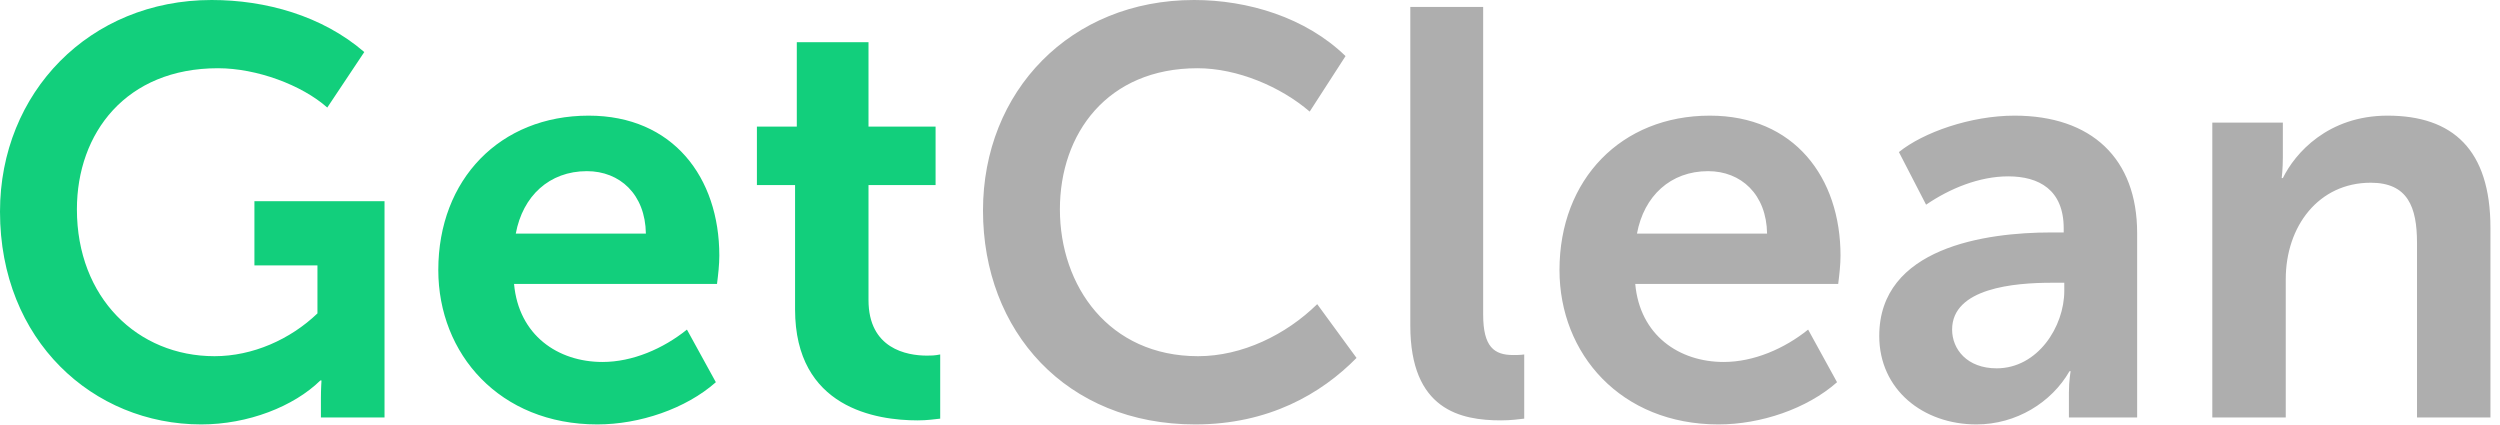
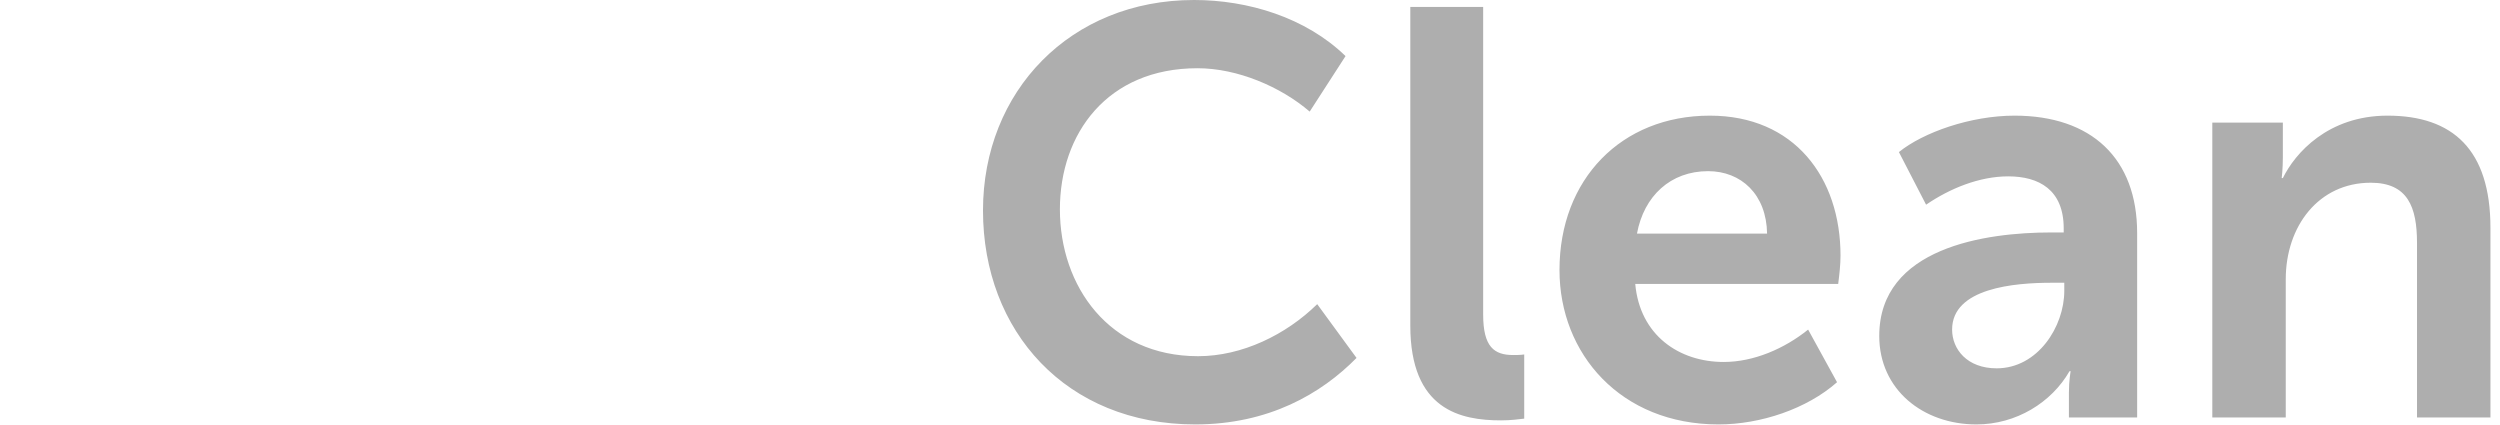
<svg xmlns="http://www.w3.org/2000/svg" width="147px" height="25px" viewBox="0 0 147 25" version="1.1">
  <title>Logo</title>
  <desc>Created with Sketch.</desc>
  <defs />
  <g id="Site-(1200)" stroke="none" stroke-width="1" fill="none" fill-rule="evenodd">
    <g id="Index-1200" transform="translate(-370, -48)">
      <g id="First_block">
        <g id="header" transform="translate(370, 40)">
          <g id="Logo" transform="translate(0, 8)">
            <path d="M57.8,12.376 C57.8,19.482 62.696,24.956 70.278,24.956 C74.596,24.956 77.69,23.154 79.764,21.046 L77.452,17.884 C75.616,19.686 73.032,20.944 70.448,20.944 C65.212,20.944 62.322,16.83 62.322,12.308 C62.322,7.854 65.11,4.012 70.414,4.012 C72.76,4.012 75.31,5.1 77.01,6.562 L79.118,3.298 C76.772,1.02 73.372,0 70.21,0 C62.934,0 57.8,5.372 57.8,12.376 L57.8,12.376 Z M82.926,19.142 C82.926,24.106 85.884,24.718 88.264,24.718 C88.842,24.718 89.318,24.65 89.624,24.616 L89.624,20.842 C89.386,20.876 89.148,20.876 88.978,20.876 C87.856,20.876 87.21,20.4 87.21,18.496 L87.21,0.408 L82.926,0.408 L82.926,19.142 Z M91.698,15.878 C91.698,20.808 95.302,24.956 101.048,24.956 C103.53,24.956 106.25,24.038 108.018,22.474 L106.318,19.38 C104.924,20.502 103.122,21.284 101.354,21.284 C98.736,21.284 96.424,19.72 96.152,16.694 L108.086,16.694 C108.154,16.15 108.222,15.572 108.222,15.028 C108.222,10.438 105.502,6.8 100.538,6.8 C95.336,6.8 91.698,10.54 91.698,15.878 L91.698,15.878 Z M96.254,13.736 C96.662,11.526 98.226,10.064 100.436,10.064 C102.374,10.064 103.87,11.424 103.904,13.736 L96.254,13.736 Z M110.5,19.754 C110.5,22.916 113.084,24.956 116.212,24.956 C118.558,24.956 120.632,23.664 121.686,21.828 L121.754,21.828 C121.754,21.828 121.652,22.372 121.652,23.086 L121.652,24.548 L125.664,24.548 L125.664,13.702 C125.664,9.316 122.978,6.8 118.456,6.8 C115.872,6.8 113.084,7.786 111.656,8.942 L113.254,12.036 C114.648,11.084 116.382,10.37 118.082,10.37 C119.884,10.37 121.346,11.152 121.346,13.43 L121.346,13.668 L120.598,13.668 C116.756,13.668 110.5,14.552 110.5,19.754 L110.5,19.754 Z M114.784,19.38 C114.784,16.932 118.456,16.626 120.632,16.626 L121.38,16.626 L121.38,17.102 C121.38,19.21 119.816,21.658 117.402,21.658 C115.668,21.658 114.784,20.536 114.784,19.38 L114.784,19.38 Z M130.084,24.548 L134.402,24.548 L134.402,16.422 C134.402,13.294 136.34,10.744 139.4,10.744 C141.576,10.744 142.12,12.172 142.12,14.28 L142.12,24.548 L146.438,24.548 L146.438,13.396 C146.438,8.806 144.228,6.8 140.386,6.8 C136.884,6.8 134.946,9.01 134.232,10.472 L134.164,10.472 C134.164,10.472 134.232,9.928 134.232,9.248 L134.232,7.208 L130.084,7.208 L130.084,24.548 Z" id="GetClean" fill="#AEAEAE" />
-             <path d="M46.75,18.19 L46.75,10.88 L44.506,10.88 L44.506,7.446 L46.852,7.446 L46.852,2.482 L51.068,2.482 L51.068,7.446 L55.012,7.446 L55.012,10.88 L51.068,10.88 L51.068,17.646 C51.068,20.502 53.312,20.91 54.502,20.91 C54.74,20.91 54.944,20.91 55.284,20.842 L55.284,24.616 C54.944,24.65 54.536,24.718 53.958,24.718 C51.544,24.718 46.75,24.004 46.75,18.19 Z M25.772,15.878 C25.772,10.54 29.41,6.8 34.612,6.8 C39.576,6.8 42.296,10.438 42.296,15.028 C42.296,15.572 42.228,16.15 42.16,16.694 L30.226,16.694 C30.498,19.72 32.81,21.284 35.428,21.284 C37.196,21.284 38.998,20.502 40.392,19.38 L42.092,22.474 C40.324,24.038 37.604,24.956 35.122,24.956 C29.376,24.956 25.772,20.808 25.772,15.878 Z M30.328,13.736 L37.978,13.736 C37.944,11.424 36.448,10.064 34.51,10.064 C32.3,10.064 30.736,11.526 30.328,13.736 Z M0,12.444 C0,5.44 5.27,0 12.444,0 C15.606,0 18.938,0.918 21.42,3.06 L19.244,6.324 C17.748,4.998 15.096,4.012 12.818,4.012 C7.412,4.012 4.522,7.82 4.522,12.308 C4.522,17.51 8.092,20.944 12.614,20.944 C14.858,20.944 17.068,19.958 18.666,18.428 L18.666,15.606 L14.96,15.606 L14.96,11.832 L22.61,11.832 L22.61,24.548 L18.87,24.548 L18.87,23.392 C18.87,22.882 18.904,22.372 18.904,22.372 L18.836,22.372 C17.272,23.902 14.586,24.956 11.832,24.956 C5.474,24.956 0,20.026 0,12.444 Z" id="Combined-Shape" fill="#12CF7C" />
          </g>
        </g>
      </g>
    </g>
  </g>
</svg>